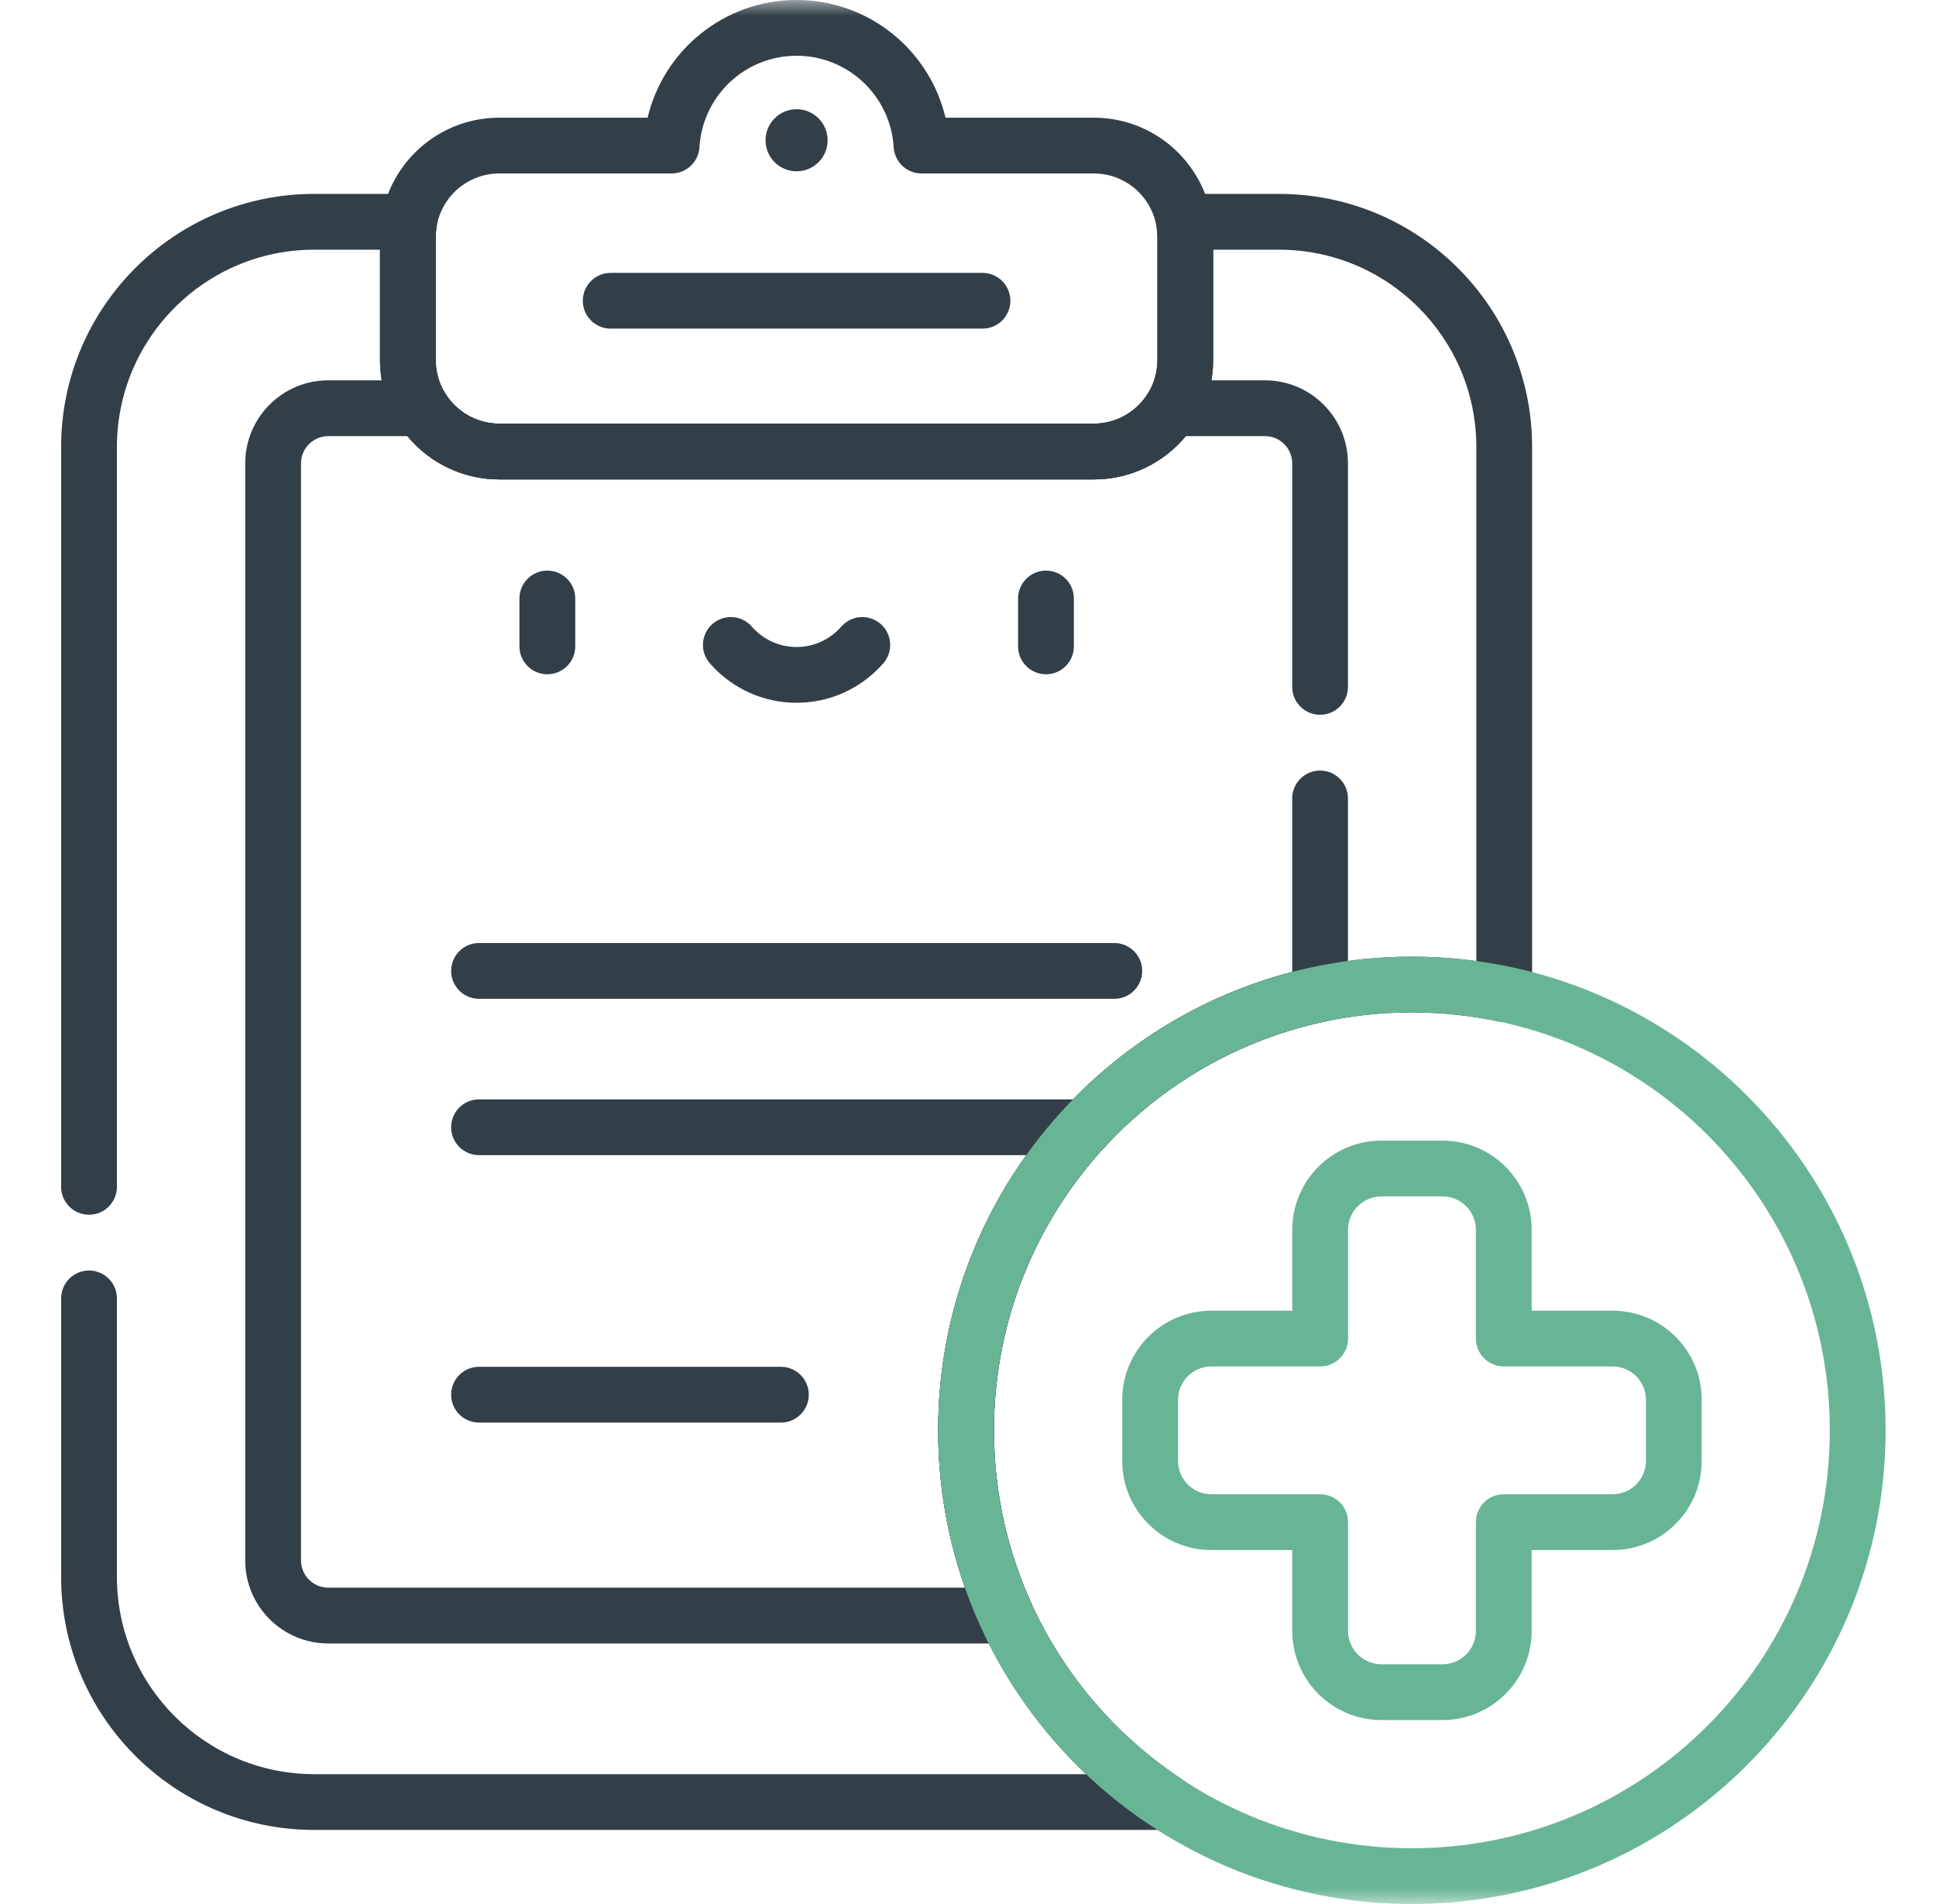
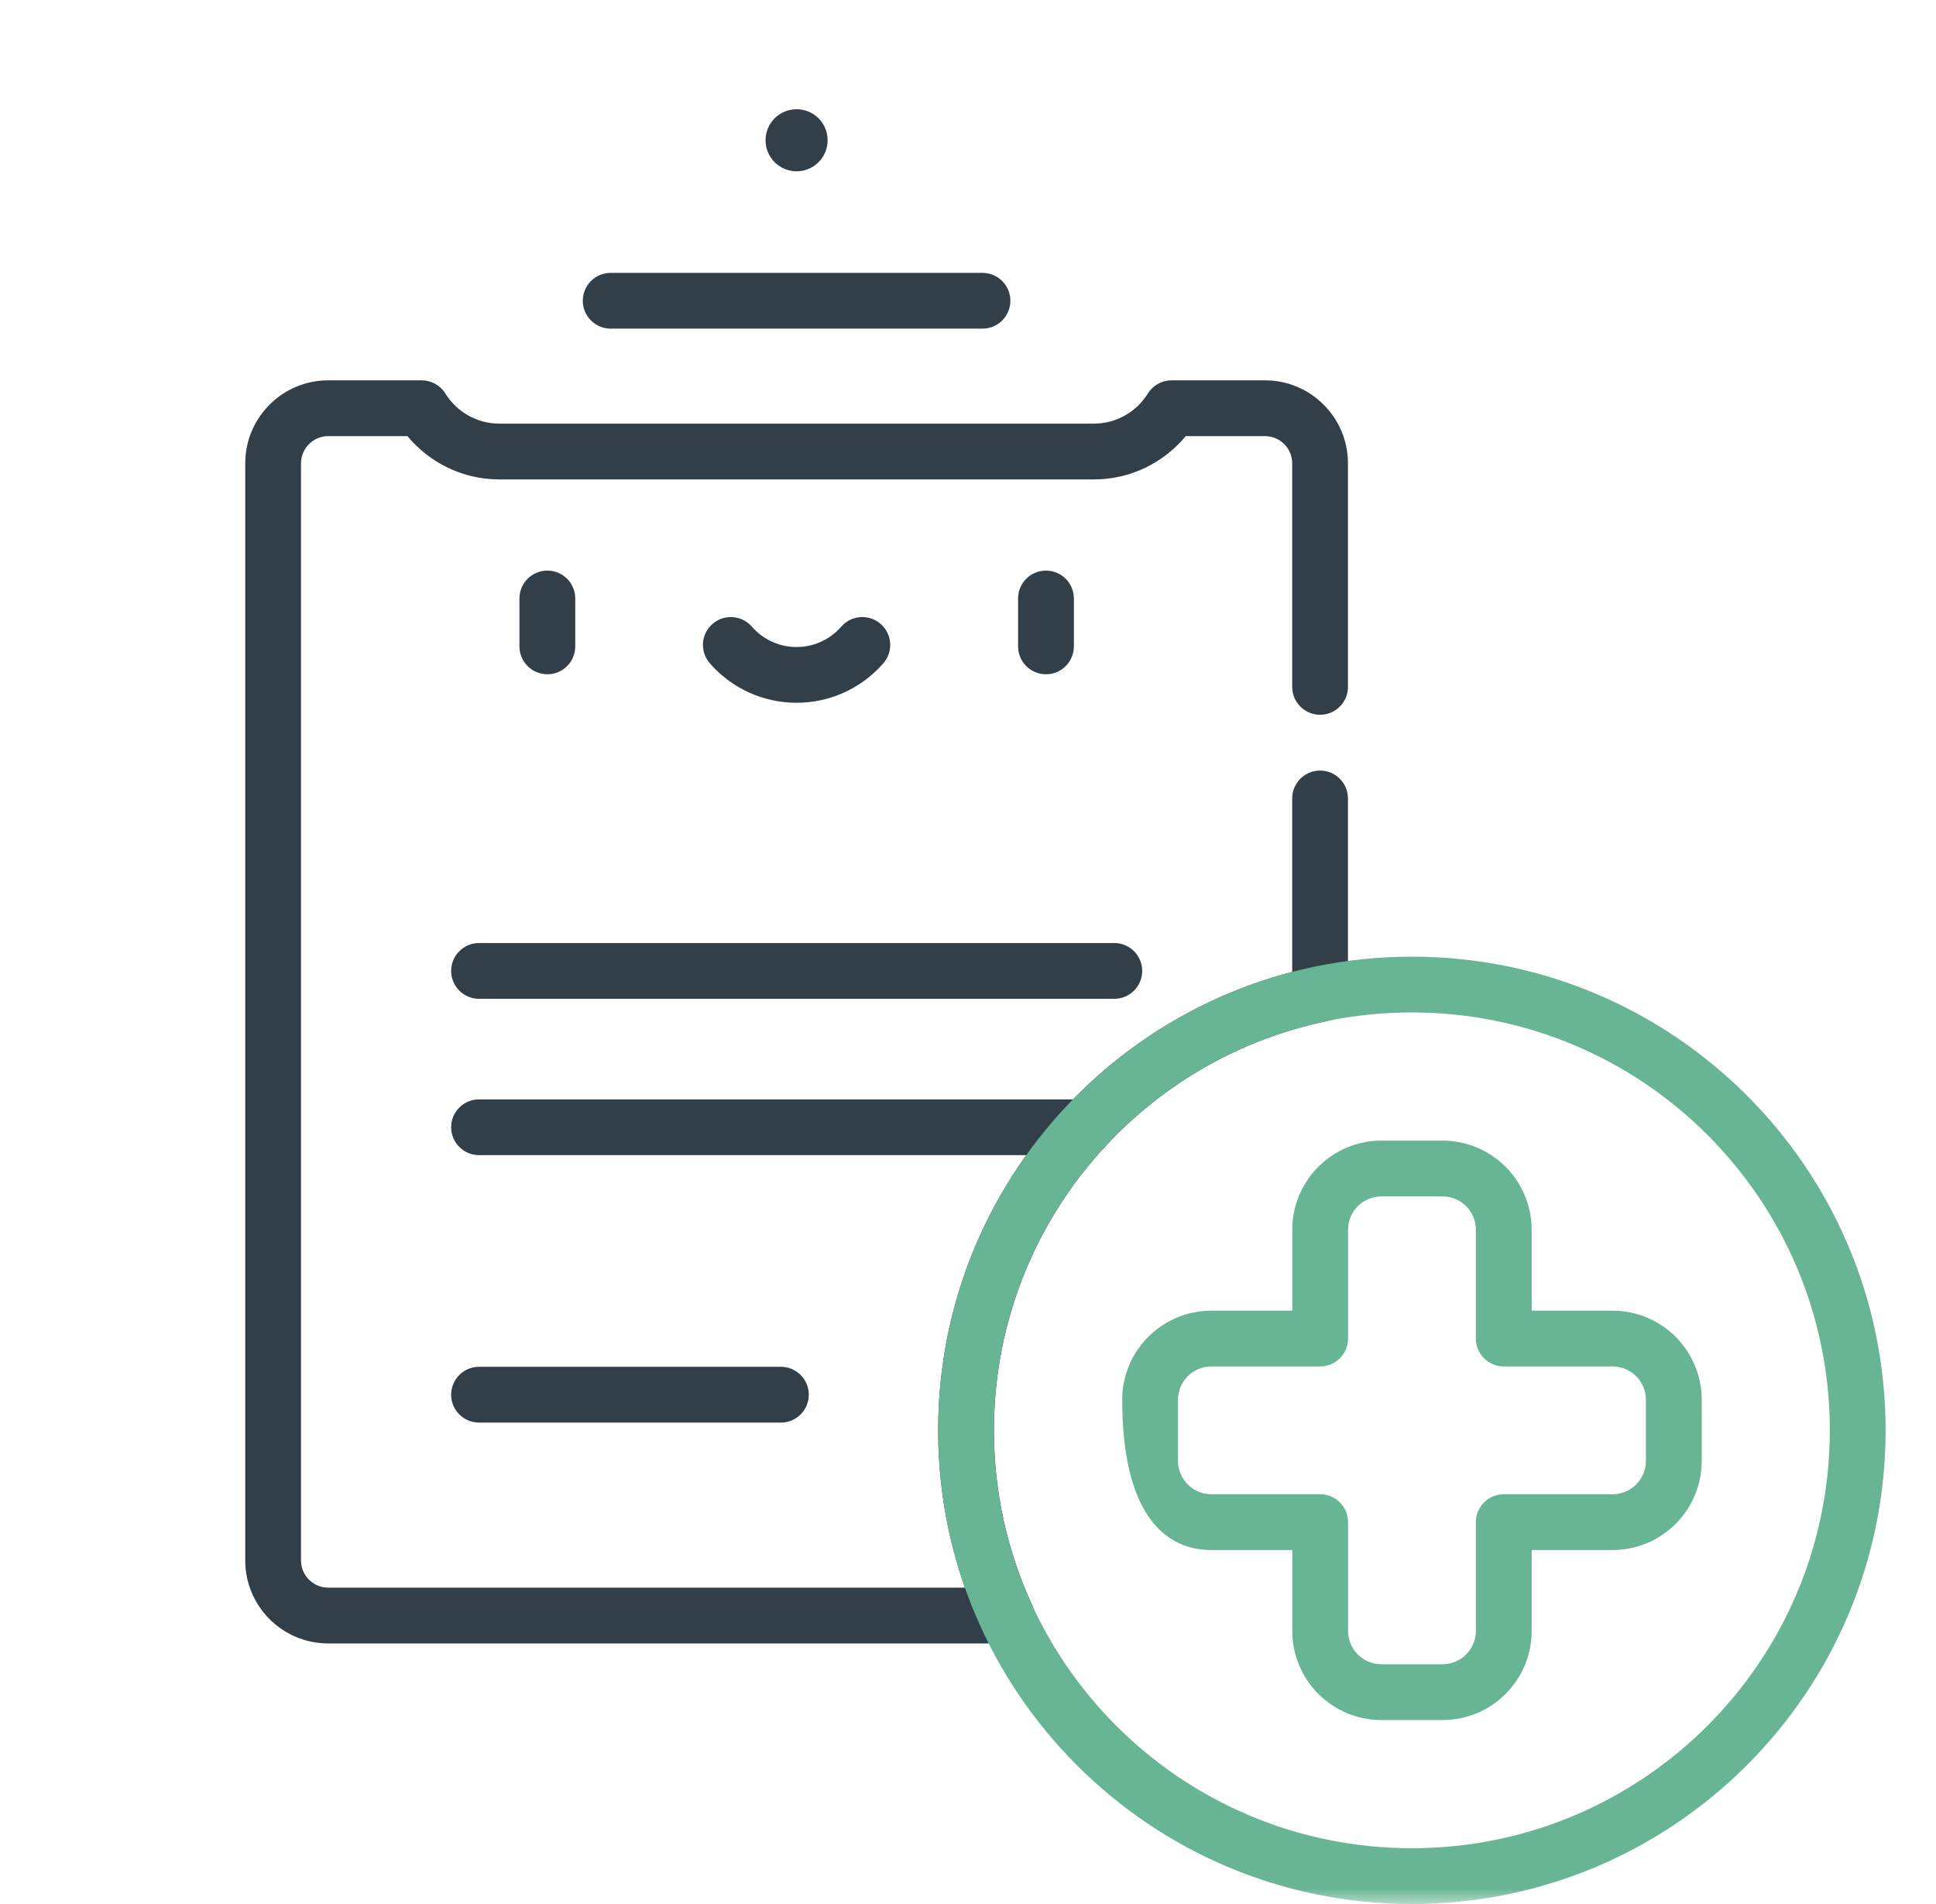
<svg xmlns="http://www.w3.org/2000/svg" width="61" height="60" viewBox="0 0 61 60" fill="none">
  <mask id="mask0_3011_29610" style="mask-type:luminance" maskUnits="userSpaceOnUse" x="0" y="0" width="61" height="60">
    <path d="M0.668 8.66254e-06H60.668V60H0.668V8.66254e-06Z" fill="white" />
  </mask>
  <g mask="url(#mask0_3011_29610)">
    <path d="M26.077 4.42C26.077 4.96 25.64 5.398 25.099 5.398C24.559 5.398 24.121 4.96 24.121 4.42C24.121 3.88 24.559 3.442 25.099 3.442C25.64 3.442 26.077 3.88 26.077 4.42Z" fill="#333F48" />
    <path d="M30.956 10.356L31.002 10.355C31.466 10.332 31.835 9.948 31.835 9.478C31.835 9.007 31.466 8.623 31.002 8.6L30.956 8.599H19.242C18.757 8.599 18.363 8.992 18.363 9.478C18.363 9.963 18.757 10.356 19.242 10.356H30.956Z" fill="#333F48" />
    <path d="M16.367 18.86V20.369C16.367 20.855 16.761 21.248 17.246 21.248C17.732 21.248 18.125 20.855 18.125 20.369V18.86C18.125 18.374 17.732 17.981 17.246 17.981C16.761 17.981 16.367 18.374 16.367 18.86Z" fill="#333F48" />
    <path d="M32.078 18.86V20.369C32.078 20.855 32.472 21.248 32.957 21.248C33.442 21.248 33.836 20.855 33.836 20.369V18.86C33.836 18.374 33.442 17.981 32.957 17.981C32.472 17.981 32.078 18.374 32.078 18.86Z" fill="#333F48" />
    <path d="M25.099 22.146C26.156 22.146 27.108 21.692 27.769 20.972L27.832 20.901L27.861 20.867C28.149 20.501 28.102 19.97 27.747 19.661C27.393 19.352 26.861 19.379 26.538 19.713L26.507 19.747L26.474 19.783C26.131 20.157 25.642 20.389 25.099 20.389C24.537 20.389 24.034 20.142 23.69 19.747L23.659 19.713C23.336 19.379 22.804 19.352 22.45 19.661C22.084 19.98 22.046 20.536 22.365 20.901L22.428 20.972C23.089 21.692 24.041 22.146 25.099 22.146Z" fill="#333F48" />
-     <path d="M46.502 51.394C46.502 51.975 46.032 52.445 45.451 52.445H43.526C42.946 52.445 42.475 51.975 42.475 51.394V47.966C42.475 47.481 42.082 47.087 41.596 47.087H38.168C37.588 47.087 37.117 46.617 37.117 46.036V44.111C37.117 43.531 37.588 43.06 38.168 43.06H41.596C42.082 43.06 42.475 42.667 42.475 42.181V38.753C42.475 38.173 42.946 37.702 43.526 37.702H45.451C46.032 37.702 46.502 38.173 46.502 38.753V42.181C46.502 42.667 46.896 43.06 47.381 43.06H50.809C51.39 43.06 51.86 43.531 51.86 44.111V46.036C51.86 46.617 51.39 47.087 50.809 47.087H47.381C46.896 47.087 46.502 47.481 46.502 47.966V51.394ZM48.26 48.845H50.809C52.361 48.845 53.618 47.588 53.618 46.036V44.111C53.618 42.56 52.361 41.303 50.809 41.303H48.26V38.753C48.26 37.202 47.002 35.944 45.451 35.944H43.526C41.975 35.944 40.718 37.202 40.717 38.753V41.303H38.168C36.617 41.303 35.359 42.56 35.359 44.111V46.036C35.359 47.588 36.617 48.845 38.168 48.845H40.717V51.394C40.718 52.946 41.975 54.203 43.526 54.203H45.451C47.003 54.203 48.26 52.946 48.26 51.394V48.845Z" fill="#68B596" />
+     <path d="M46.502 51.394C46.502 51.975 46.032 52.445 45.451 52.445H43.526C42.946 52.445 42.475 51.975 42.475 51.394V47.966C42.475 47.481 42.082 47.087 41.596 47.087H38.168C37.588 47.087 37.117 46.617 37.117 46.036V44.111C37.117 43.531 37.588 43.06 38.168 43.06H41.596C42.082 43.06 42.475 42.667 42.475 42.181V38.753C42.475 38.173 42.946 37.702 43.526 37.702H45.451C46.032 37.702 46.502 38.173 46.502 38.753V42.181C46.502 42.667 46.896 43.06 47.381 43.06H50.809C51.39 43.06 51.86 43.531 51.86 44.111V46.036C51.86 46.617 51.39 47.087 50.809 47.087H47.381C46.896 47.087 46.502 47.481 46.502 47.966V51.394ZM48.26 48.845H50.809C52.361 48.845 53.618 47.588 53.618 46.036V44.111C53.618 42.56 52.361 41.303 50.809 41.303H48.26V38.753C48.26 37.202 47.002 35.944 45.451 35.944H43.526C41.975 35.944 40.718 37.202 40.717 38.753V41.303H38.168C36.617 41.303 35.359 42.56 35.359 44.111C35.359 47.588 36.617 48.845 38.168 48.845H40.717V51.394C40.718 52.946 41.975 54.203 43.526 54.203H45.451C47.003 54.203 48.26 52.946 48.26 51.394V48.845Z" fill="#68B596" />
    <path d="M35.11 31.475L35.155 31.474C35.619 31.45 35.989 31.066 35.989 30.596C35.989 30.125 35.619 29.741 35.155 29.718L35.11 29.717H15.094C14.608 29.717 14.215 30.11 14.215 30.596C14.215 31.081 14.608 31.475 15.094 31.475H35.11Z" fill="#333F48" />
    <path d="M34.188 36.401L34.233 36.4C34.698 36.377 35.067 35.993 35.067 35.523C35.067 35.052 34.698 34.668 34.233 34.645L34.188 34.644H15.094C14.608 34.644 14.215 35.037 14.215 35.523C14.215 36.008 14.608 36.401 15.094 36.401H34.188Z" fill="#333F48" />
    <path d="M24.605 44.829L24.65 44.828C25.114 44.804 25.484 44.42 25.484 43.95C25.484 43.48 25.114 43.096 24.65 43.072L24.605 43.071H15.094C14.608 43.071 14.215 43.465 14.215 43.95C14.215 44.436 14.608 44.829 15.094 44.829H24.605Z" fill="#333F48" />
-     <path d="M1.926 40.916V49.688C1.926 54.094 5.498 57.666 9.904 57.666H36.731C37.119 57.666 37.461 57.412 37.573 57.041C37.681 56.681 37.549 56.294 37.247 56.075L37.217 56.055C33.66 53.695 31.318 49.658 31.318 45.074C31.318 37.801 37.214 31.905 44.487 31.905C45.423 31.905 46.335 32.003 47.214 32.188C47.474 32.243 47.744 32.178 47.949 32.011C48.155 31.844 48.274 31.593 48.274 31.328V14.088C48.274 9.682 44.702 6.11 40.296 6.11H37.306C37.047 6.11 36.802 6.224 36.635 6.421C36.468 6.619 36.396 6.88 36.439 7.135C36.458 7.246 36.468 7.359 36.468 7.471V11.346C36.468 12.453 35.57 13.351 34.463 13.351H15.737C14.63 13.351 13.732 12.453 13.732 11.346V7.471C13.732 7.359 13.742 7.246 13.761 7.135C13.804 6.88 13.732 6.619 13.566 6.421C13.399 6.224 13.153 6.11 12.894 6.11H9.904C5.498 6.11 1.926 9.682 1.926 14.088V37.4C1.926 37.885 2.319 38.279 2.805 38.279C3.29 38.279 3.684 37.885 3.684 37.4V14.088C3.684 10.653 6.469 7.868 9.904 7.868H11.974V11.346C11.974 13.424 13.659 15.108 15.737 15.108H34.463C36.541 15.108 38.226 13.424 38.226 11.346V7.868H40.296C43.731 7.868 46.517 10.653 46.517 14.088V30.285C45.853 30.194 45.175 30.147 44.487 30.147C36.243 30.147 29.56 36.83 29.56 45.074C29.56 49.341 31.352 53.189 34.221 55.908H9.904C6.469 55.908 3.684 53.123 3.684 49.688V40.916C3.684 40.43 3.29 40.037 2.805 40.037C2.319 40.037 1.926 40.43 1.926 40.916Z" fill="#333F48" />
    <path d="M34.463 15.108C35.63 15.108 36.672 14.575 37.361 13.743H39.858C40.329 13.743 40.715 14.128 40.715 14.6V21.645C40.715 22.131 41.108 22.524 41.594 22.524C42.079 22.524 42.472 22.131 42.472 21.645V14.6C42.472 13.158 41.3 11.985 39.858 11.985H36.913C36.61 11.985 36.327 12.142 36.167 12.4C35.812 12.972 35.181 13.35 34.463 13.35H15.736C15.018 13.35 14.387 12.972 14.032 12.4C13.872 12.142 13.589 11.985 13.286 11.985H10.342C8.899 11.985 7.727 13.158 7.727 14.6V49.174C7.727 50.617 8.899 51.789 10.342 51.789H31.706L31.734 51.789C32.022 51.779 32.289 51.629 32.445 51.385C32.602 51.141 32.628 50.836 32.516 50.57L32.505 50.545C31.743 48.879 31.318 47.027 31.318 45.073C31.318 38.731 35.802 33.435 41.774 32.184C42.181 32.099 42.472 31.74 42.472 31.324V25.161C42.472 24.676 42.079 24.282 41.594 24.282C41.108 24.282 40.715 24.676 40.715 25.161V30.628C34.297 32.3 29.56 38.132 29.56 45.073C29.56 46.81 29.857 48.479 30.404 50.031H10.342C9.87 50.031 9.484 49.646 9.484 49.174V14.6C9.484 14.129 9.87 13.743 10.342 13.743H12.838C13.527 14.575 14.569 15.108 15.736 15.108H34.463Z" fill="#333F48" />
-     <path d="M36.466 11.345C36.466 12.452 35.569 13.35 34.462 13.35H15.735C14.628 13.35 13.73 12.452 13.73 11.345V7.47C13.73 6.363 14.628 5.466 15.735 5.466H21.162L21.205 5.465C21.651 5.443 22.012 5.088 22.039 4.639L22.044 4.563C22.176 2.992 23.493 1.757 25.098 1.757C26.729 1.757 28.063 3.032 28.158 4.639L28.161 4.682C28.209 5.125 28.584 5.466 29.035 5.466H34.462C35.569 5.466 36.466 6.363 36.466 7.47V11.345ZM38.224 7.47C38.224 5.392 36.54 3.708 34.462 3.708H29.791C29.288 1.582 27.379 -0 25.098 -0C22.818 -0 20.909 1.582 20.405 3.708H15.735C13.657 3.708 11.973 5.392 11.973 7.47V11.345C11.973 13.423 13.657 15.107 15.735 15.107H34.462C36.539 15.107 38.224 13.423 38.224 11.345V7.47Z" fill="#333F48" />
    <path d="M57.654 45.073C57.654 52.346 51.758 58.242 44.485 58.242C37.212 58.242 31.316 52.346 31.316 45.073C31.316 37.8 37.212 31.904 44.485 31.904C51.758 31.904 57.654 37.8 57.654 45.073ZM59.412 45.073C59.412 36.83 52.729 30.147 44.485 30.147C36.242 30.147 29.559 36.83 29.559 45.073C29.559 53.317 36.242 60 44.485 60C52.729 60 59.412 53.317 59.412 45.073Z" fill="#68B596" />
  </g>
</svg>